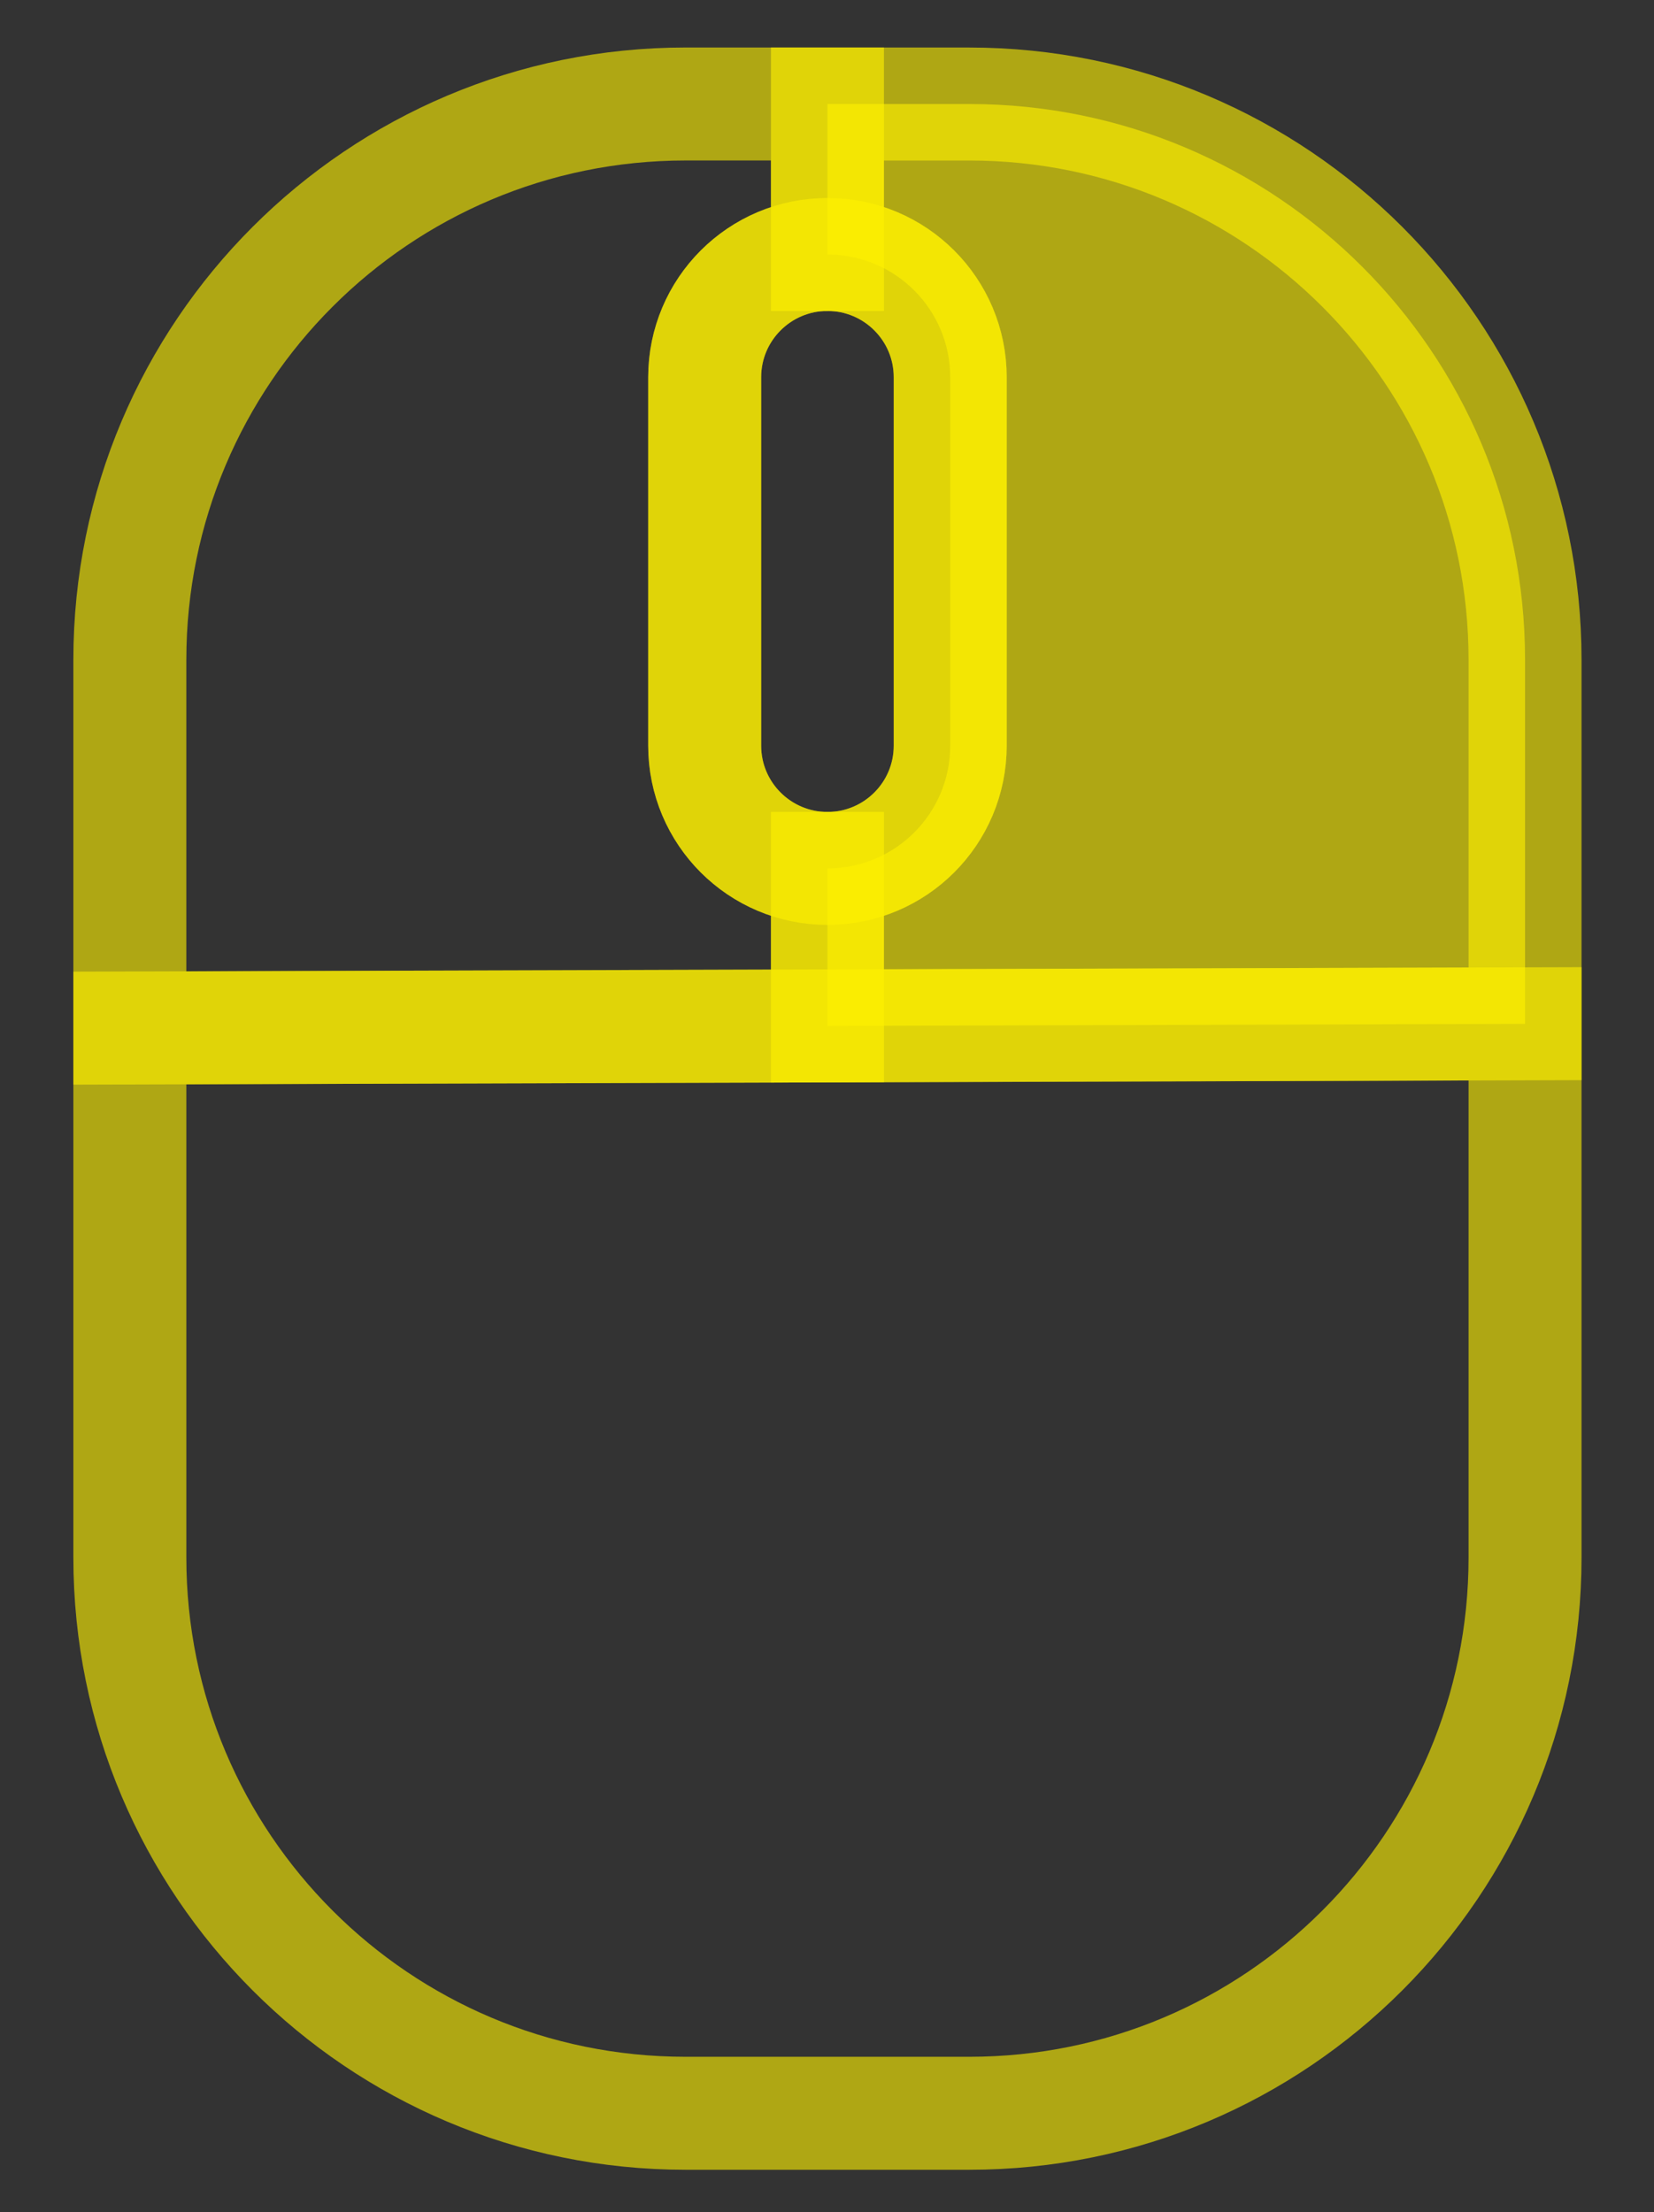
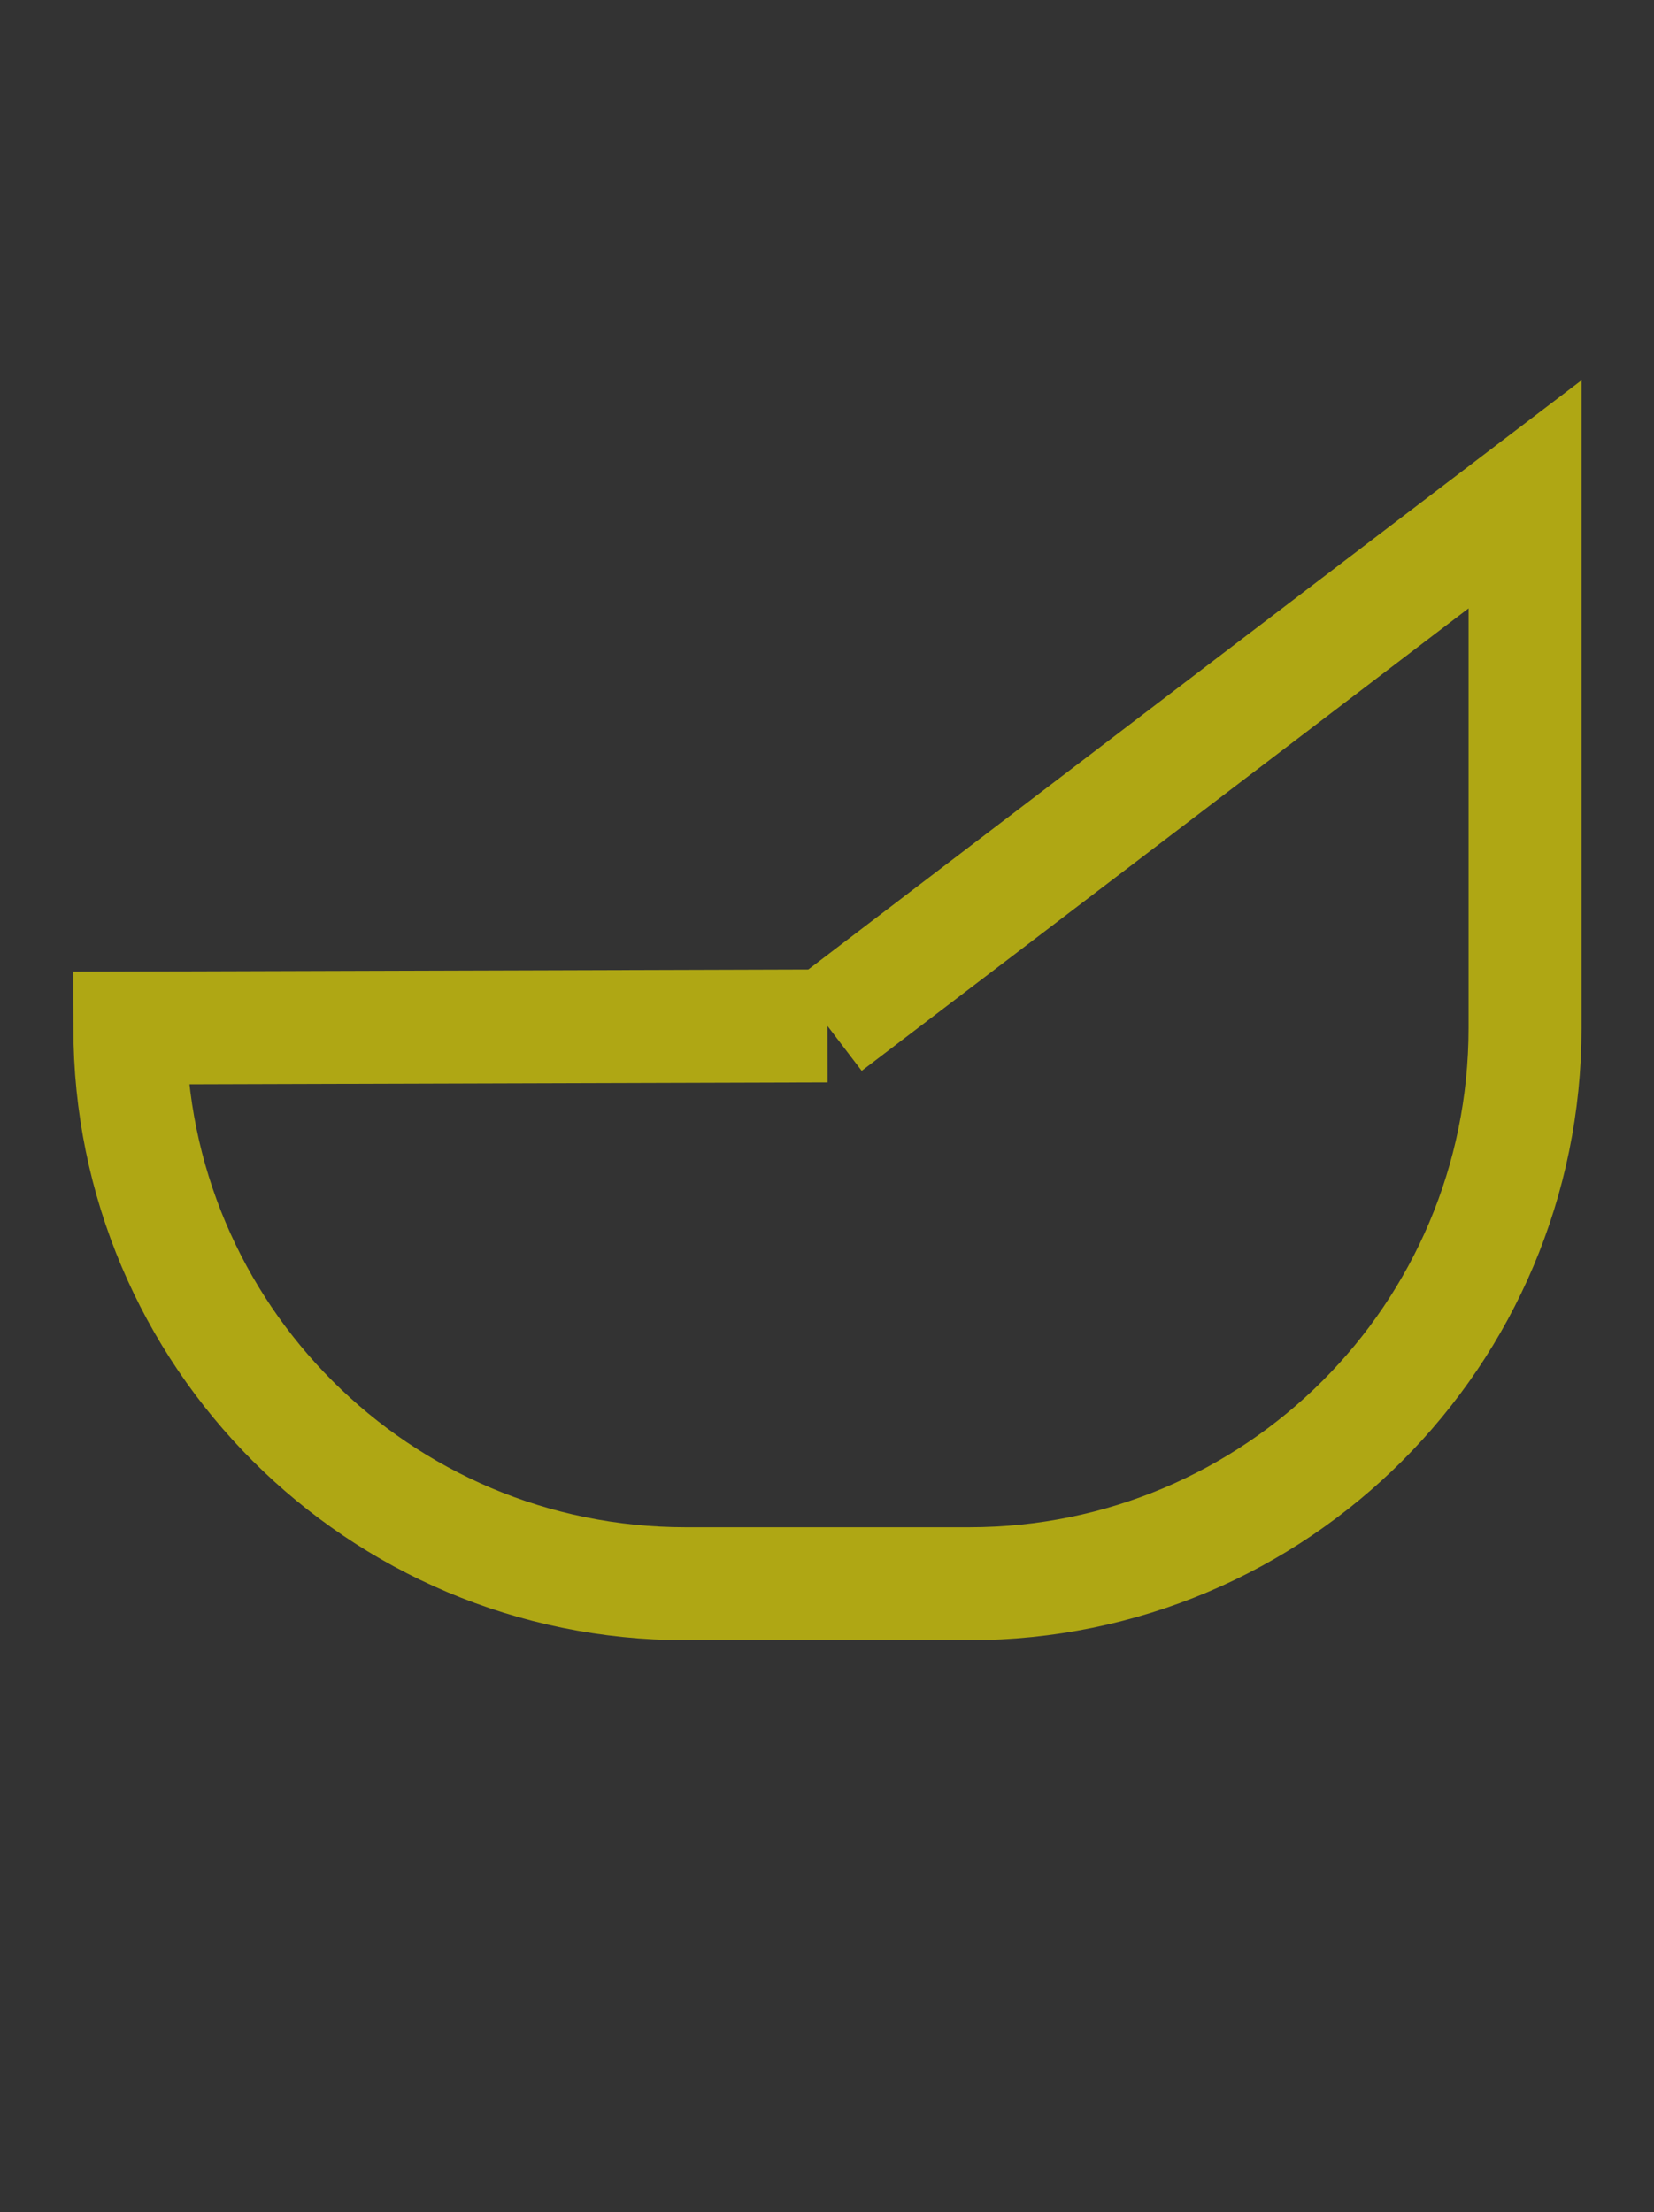
<svg xmlns="http://www.w3.org/2000/svg" viewBox="260.138 140.445 83 111" height="111" width="83">
  <rect x="260.138" y="140.445" width="83" height="111" fill="#333333" stroke="none" />
-   <path id="left" d="M301.661,184.018  c-3.403,0-6.161-2.758-6.161-6.161v-18.482c0-3.402,2.758-6.161,6.161-6.161v-7.551h-7.121c-15.401,0-27.886,12.484-27.886,27.885  v18.476l35.007-0.104V184.018z" stroke-miterlimit="10" stroke-width="5.669" stroke="rgba(255, 242, 0, 0.608)" fill="none" />
-   <path id="right" d="M301.661,153.214  c3.402,0,6.16,2.758,6.16,6.161v18.482c0,3.403-2.758,6.161-6.16,6.161l0,0v7.902l35.006-0.104v-18.267  c0-15.401-12.484-27.885-27.886-27.885h-7.12V153.214L301.661,153.214z" stroke-miterlimit="10" stroke-width="5.669" stroke="rgba(255, 242, 0, 0.608)" fill="rgba(255, 242, 0, 0.608)" />
-   <path id="bottom" d="M301.661,191.92l-35.007,0.104v26.57  c0,15.4,12.484,27.885,27.886,27.885h14.241c15.401,0,27.886-12.485,27.886-27.885v-26.779L301.661,191.92" stroke-miterlimit="10" stroke-width="5.669" stroke="rgba(255, 242, 0, 0.608)" fill="none" />
-   <path id="middle" d="M301.661,153.214L301.661,153.214  c-3.403,0-6.161,2.758-6.161,6.161v18.482c0,3.403,2.758,6.161,6.161,6.161l0,0c3.402,0,6.16-2.758,6.16-6.161v-18.482  C307.821,155.973,305.063,153.214,301.661,153.214z" stroke-miterlimit="10" stroke-width="5.669" stroke="rgba(255, 242, 0, 0.608)" fill="none" />
+   <path id="bottom" d="M301.661,191.92l-35.007,0.104c0,15.4,12.484,27.885,27.886,27.885h14.241c15.401,0,27.886-12.485,27.886-27.885v-26.779L301.661,191.92" stroke-miterlimit="10" stroke-width="5.669" stroke="rgba(255, 242, 0, 0.608)" fill="none" />
</svg>